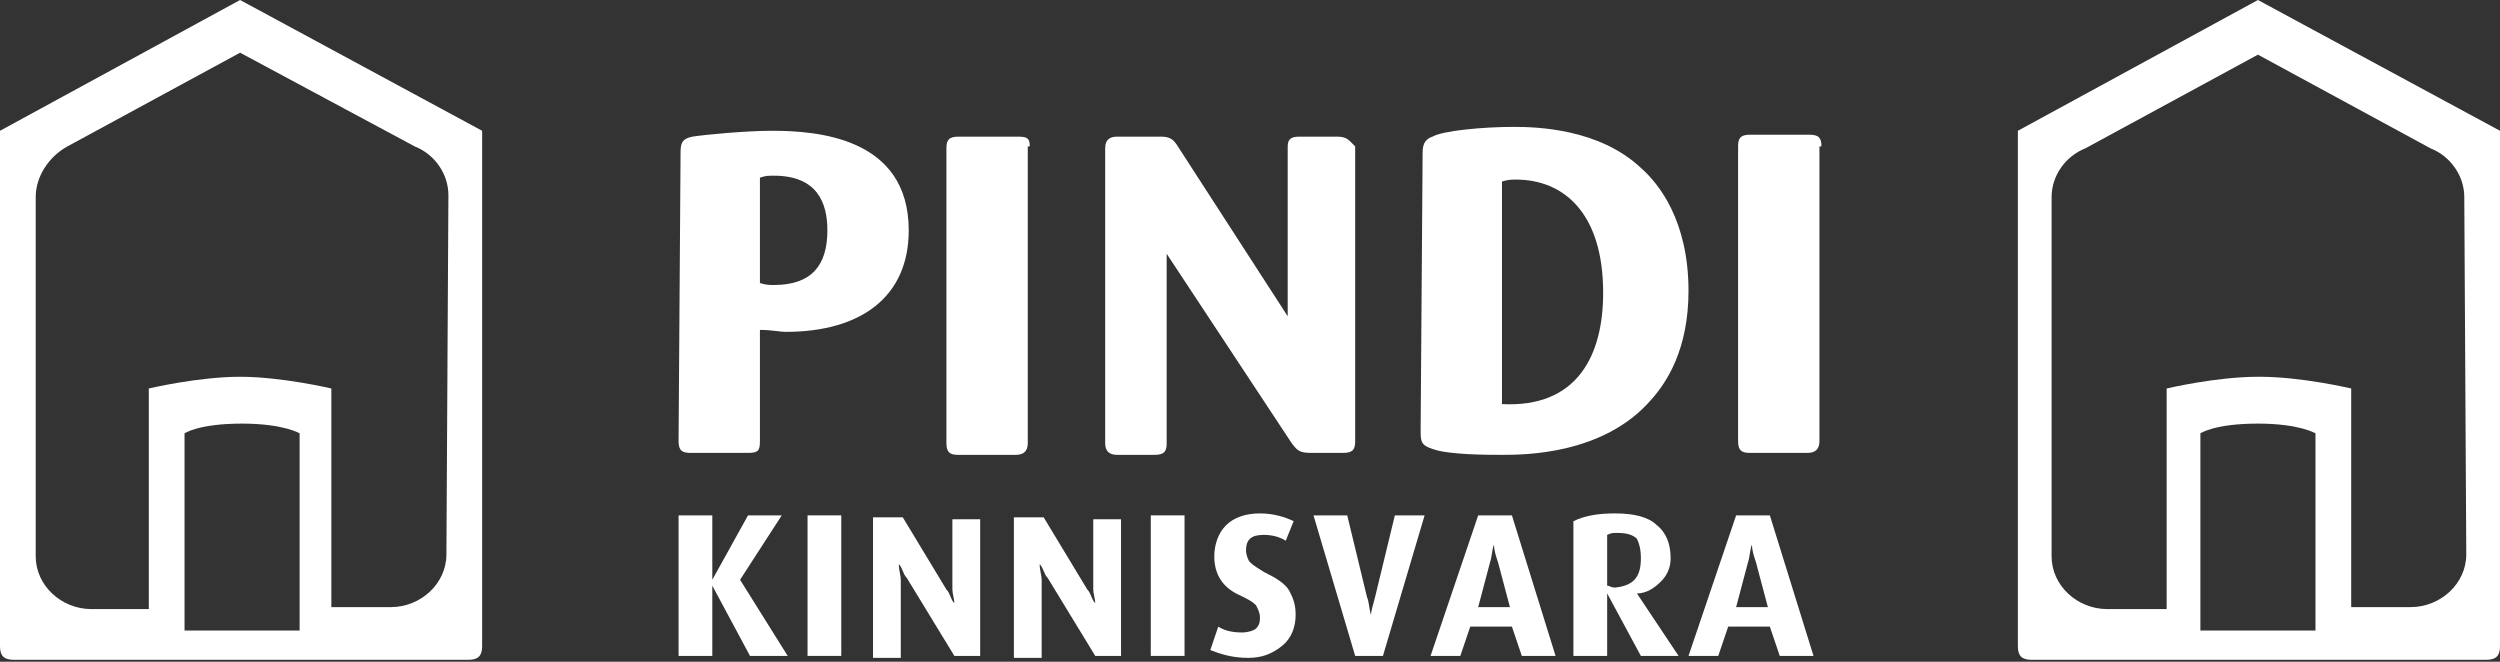
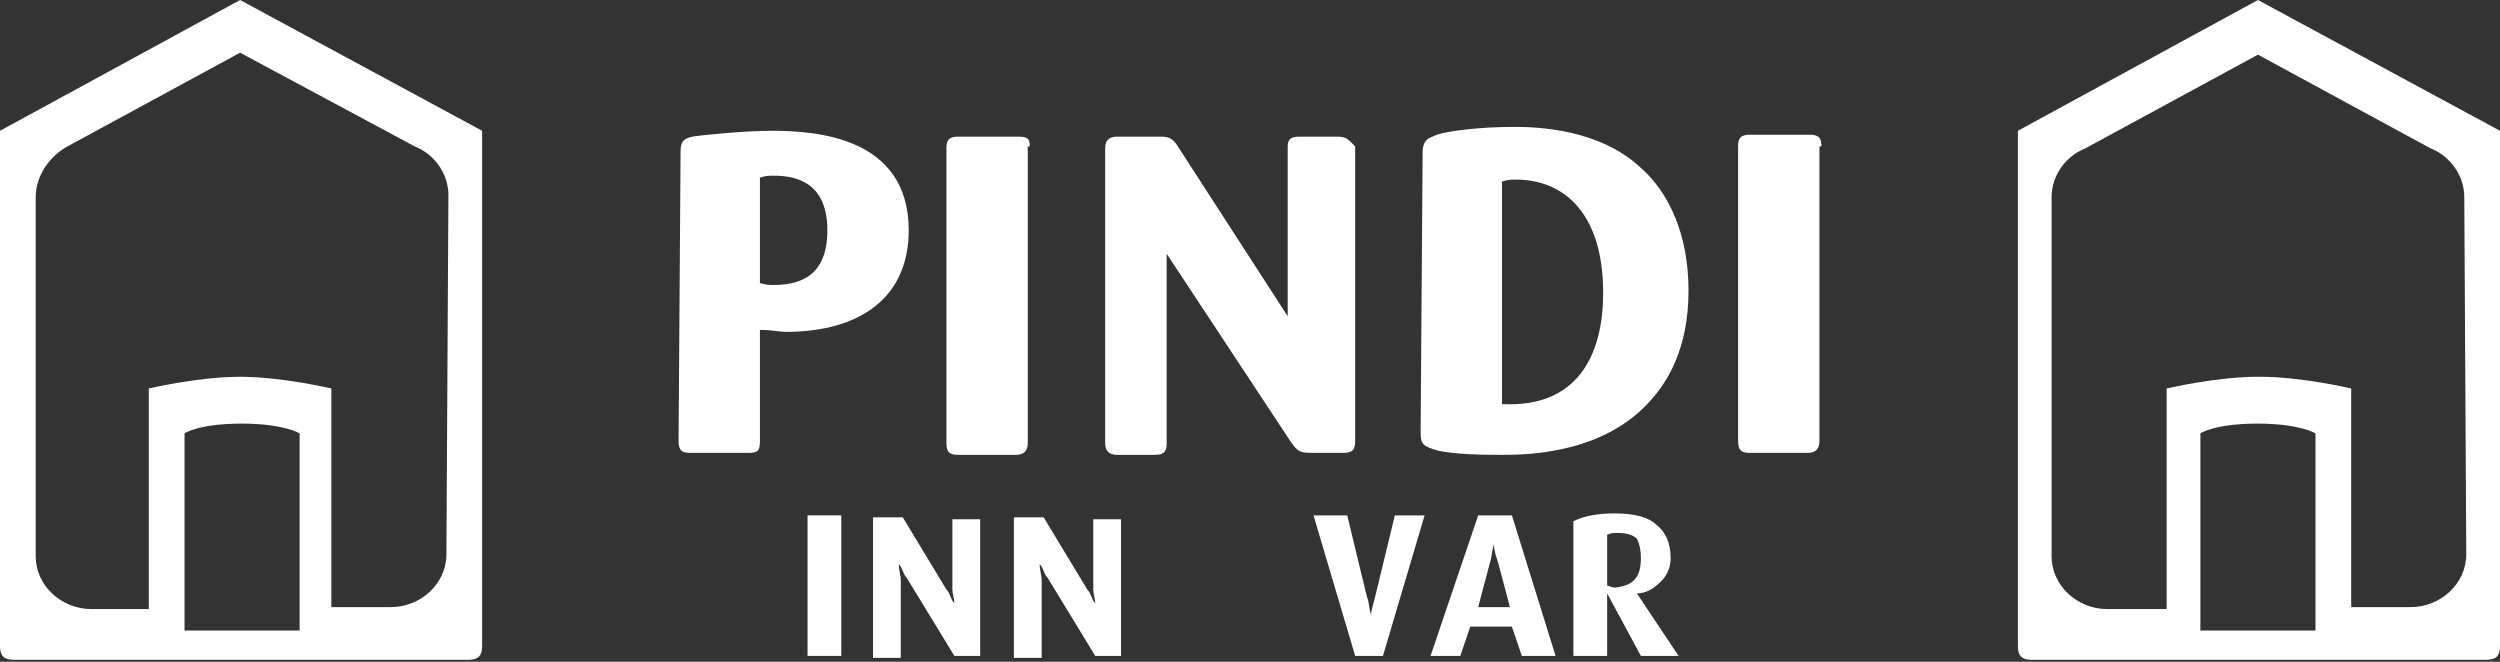
<svg xmlns="http://www.w3.org/2000/svg" width="102" height="27" viewBox="0 0 102 27" fill="none">
  <rect x="0" y="0" width="102" height="27" fill="#333333" stroke="none" />
  <g clip-path="url(#clip0_79_2820)">
    <path d="M31.005 7.248C31.248 7.168 31.329 7.168 31.572 7.168C33.352 7.168 33.757 8.283 33.757 9.398C33.757 10.832 33.11 11.628 31.572 11.628C31.41 11.628 31.248 11.628 31.005 11.549V7.248ZM27.686 18C27.686 18.398 27.848 18.478 28.172 18.478H30.519C30.924 18.478 31.005 18.398 31.005 18V13.46C31.491 13.46 31.814 13.54 32.057 13.54C35.133 13.54 37.076 12.106 37.076 9.398C37.076 5.575 33.272 5.336 31.491 5.336C30.438 5.336 28.738 5.496 28.253 5.575C27.848 5.655 27.767 5.814 27.767 6.212L27.686 18Z" fill="white" />
    <path d="M42.014 5.973C42.014 5.655 41.933 5.575 41.529 5.575H39.1C38.695 5.575 38.614 5.734 38.614 6.053V18.08C38.614 18.478 38.776 18.558 39.1 18.558H41.448C41.771 18.558 41.933 18.398 41.933 18.08V5.973H42.014Z" fill="white" />
    <path d="M48.005 5.894C47.843 5.655 47.681 5.575 47.357 5.575H45.576C45.333 5.575 45.091 5.655 45.091 6.053V18.08C45.091 18.398 45.252 18.558 45.576 18.558H47.114C47.519 18.558 47.6 18.398 47.6 18.08V10.354L52.7 18.08C52.943 18.398 53.024 18.478 53.51 18.478H54.805C55.21 18.478 55.291 18.319 55.291 18V5.973C55.048 5.734 54.967 5.575 54.562 5.575H53.024C52.7 5.575 52.538 5.655 52.538 5.973V12.903L48.005 5.894Z" fill="white" />
    <path d="M61.281 7.407C61.524 7.327 61.686 7.327 61.848 7.327C63.791 7.327 65.409 8.681 65.409 11.947C65.409 14.496 64.357 16.646 61.281 16.487V7.407ZM57.962 17.522C57.962 18 57.962 18.159 58.448 18.319C59.095 18.558 60.714 18.558 61.281 18.558C62.171 18.558 65.409 18.558 67.352 16.327C68 15.611 68.891 14.257 68.891 11.867C68.891 9 67.676 7.487 66.948 6.85C65.248 5.257 62.738 5.177 61.767 5.177C60.471 5.177 58.852 5.336 58.448 5.575C58.205 5.655 58.043 5.814 58.043 6.212L57.962 17.522Z" fill="white" />
    <path d="M74.314 5.973C74.314 5.655 74.233 5.496 73.829 5.496H71.4C70.995 5.496 70.914 5.655 70.914 5.973V18C70.914 18.398 71.076 18.478 71.4 18.478H73.748C74.071 18.478 74.233 18.319 74.233 18V5.973H74.314Z" fill="white" />
    <path d="M18.214 22.619C18.214 23.814 17.162 24.77 15.948 24.77H13.519V15.85C13.519 15.85 11.495 15.372 9.795 15.372C8.095 15.372 6.071 15.85 6.071 15.85V24.85H3.724C2.51 24.85 1.457 23.894 1.457 22.699V8.044C1.457 7.168 2.024 6.372 2.752 5.973L9.795 2.15L16.919 5.973C17.729 6.292 18.295 7.088 18.295 7.965L18.214 22.619ZM12.224 25.726H7.529V17.681C7.529 17.681 8.095 17.283 9.876 17.283C11.576 17.283 12.224 17.681 12.224 17.681V25.726ZM9.795 0L0 5.336V26.363C0 26.761 0.162 26.92 0.567 26.92H19.105C19.509 26.92 19.671 26.761 19.671 26.363V5.336L9.795 0Z" fill="white" />
    <path d="M100.624 22.619C100.624 23.814 99.572 24.77 98.357 24.77H95.929V15.85C95.929 15.85 93.905 15.372 92.205 15.372H92.124C90.424 15.372 88.4 15.85 88.4 15.85V24.85H85.972C84.757 24.85 83.705 23.894 83.705 22.699V8.044C83.705 7.168 84.272 6.372 85.081 6.053L92.124 2.23L99.167 6.053C99.976 6.372 100.543 7.168 100.543 8.044L100.624 22.619ZM94.472 25.726H89.776V17.681C89.776 17.681 90.343 17.283 92.124 17.283C93.824 17.283 94.472 17.681 94.472 17.681V25.726ZM92.124 0L82.329 5.336V26.363C82.329 26.761 82.49 26.92 82.895 26.92H101.433C101.838 26.92 102 26.761 102 26.363V5.336L92.124 0Z" fill="white" />
-     <path d="M32.138 26.761H30.6L29.062 23.894V26.761H27.686V21.027H29.062V23.655L30.519 21.027H31.895L30.195 23.655L32.138 26.761Z" fill="white" />
    <path d="M34.324 26.761H32.948V21.027H34.324V26.761Z" fill="white" />
    <path d="M39.991 26.761H38.938L36.995 23.575C36.833 23.416 36.833 23.177 36.672 23.018C36.672 23.257 36.752 23.496 36.752 23.655V26.841H35.619V21.106H36.833L38.614 24.053C38.776 24.212 38.776 24.451 38.938 24.611C38.938 24.451 38.857 24.212 38.857 24.053V21.186H39.991V26.761Z" fill="white" />
    <path d="M45.738 26.761H44.686L42.743 23.575C42.581 23.416 42.581 23.177 42.419 23.018C42.419 23.257 42.5 23.496 42.5 23.655V26.841H41.367V21.106H42.581L44.362 24.053C44.524 24.212 44.524 24.451 44.686 24.611C44.686 24.451 44.605 24.212 44.605 24.053V21.186H45.738V26.761Z" fill="white" />
-     <path d="M48.329 26.761H46.952V21.027H48.329V26.761Z" fill="white" />
-     <path d="M52.862 25.088C52.862 25.566 52.7 26.044 52.295 26.363C51.891 26.681 51.486 26.841 50.919 26.841C50.272 26.841 49.786 26.681 49.381 26.522L49.705 25.566C49.948 25.726 50.272 25.805 50.676 25.805C50.919 25.805 51.162 25.726 51.243 25.646C51.405 25.487 51.405 25.327 51.405 25.168C51.405 25.009 51.324 24.85 51.243 24.69C51.081 24.531 50.919 24.451 50.595 24.292C49.867 23.973 49.543 23.416 49.543 22.699C49.543 22.221 49.705 21.743 50.029 21.425C50.352 21.106 50.838 20.947 51.405 20.947C51.972 20.947 52.457 21.106 52.781 21.265L52.457 22.062C52.214 21.903 51.891 21.823 51.567 21.823C51.081 21.823 50.838 21.982 50.838 22.46C50.838 22.619 50.919 22.858 51 22.938C51.162 23.097 51.324 23.177 51.567 23.336C52.053 23.575 52.457 23.814 52.619 24.133C52.781 24.451 52.862 24.69 52.862 25.088Z" fill="white" />
    <path d="M58.124 21.027L56.424 26.761H55.291L53.591 21.027H54.967L55.776 24.372C55.857 24.531 55.857 24.85 55.938 25.088C55.938 24.929 56.019 24.69 56.1 24.372L56.91 21.027H58.124Z" fill="white" />
    <path d="M63.467 26.761H62.09L61.686 25.566H59.986L59.581 26.761H58.367L60.31 21.027H61.686L63.467 26.761ZM61.605 24.77L61.119 22.938C61.038 22.699 60.957 22.46 60.957 22.221C60.876 22.381 60.876 22.699 60.795 22.938L60.31 24.77H61.605Z" fill="white" />
    <path d="M68.486 26.761H66.948L65.572 24.212V26.761H64.195V21.265C64.681 21.026 65.248 20.947 65.895 20.947C66.705 20.947 67.272 21.106 67.595 21.425C68 21.743 68.162 22.221 68.162 22.779C68.162 23.177 68 23.496 67.757 23.735C67.514 23.973 67.191 24.212 66.786 24.212L68.486 26.761ZM66.948 22.779C66.948 22.381 66.867 22.142 66.786 21.982C66.624 21.823 66.381 21.743 65.976 21.743C65.814 21.743 65.733 21.743 65.572 21.823V23.894C65.653 23.894 65.733 23.973 65.895 23.973C66.624 23.894 66.948 23.575 66.948 22.779Z" fill="white" />
-     <path d="M73.991 26.761H72.614L72.21 25.566H70.51L70.105 26.761H68.891L70.834 21.027H72.21L73.991 26.761ZM72.129 24.77L71.643 22.938C71.562 22.699 71.481 22.46 71.481 22.221C71.4 22.381 71.4 22.699 71.319 22.938L70.834 24.77H72.129Z" fill="white" />
  </g>
  <defs>
    <clipPath id="clip0_79_2820">
      <rect width="102" height="27" fill="white" />
    </clipPath>
  </defs>
</svg>